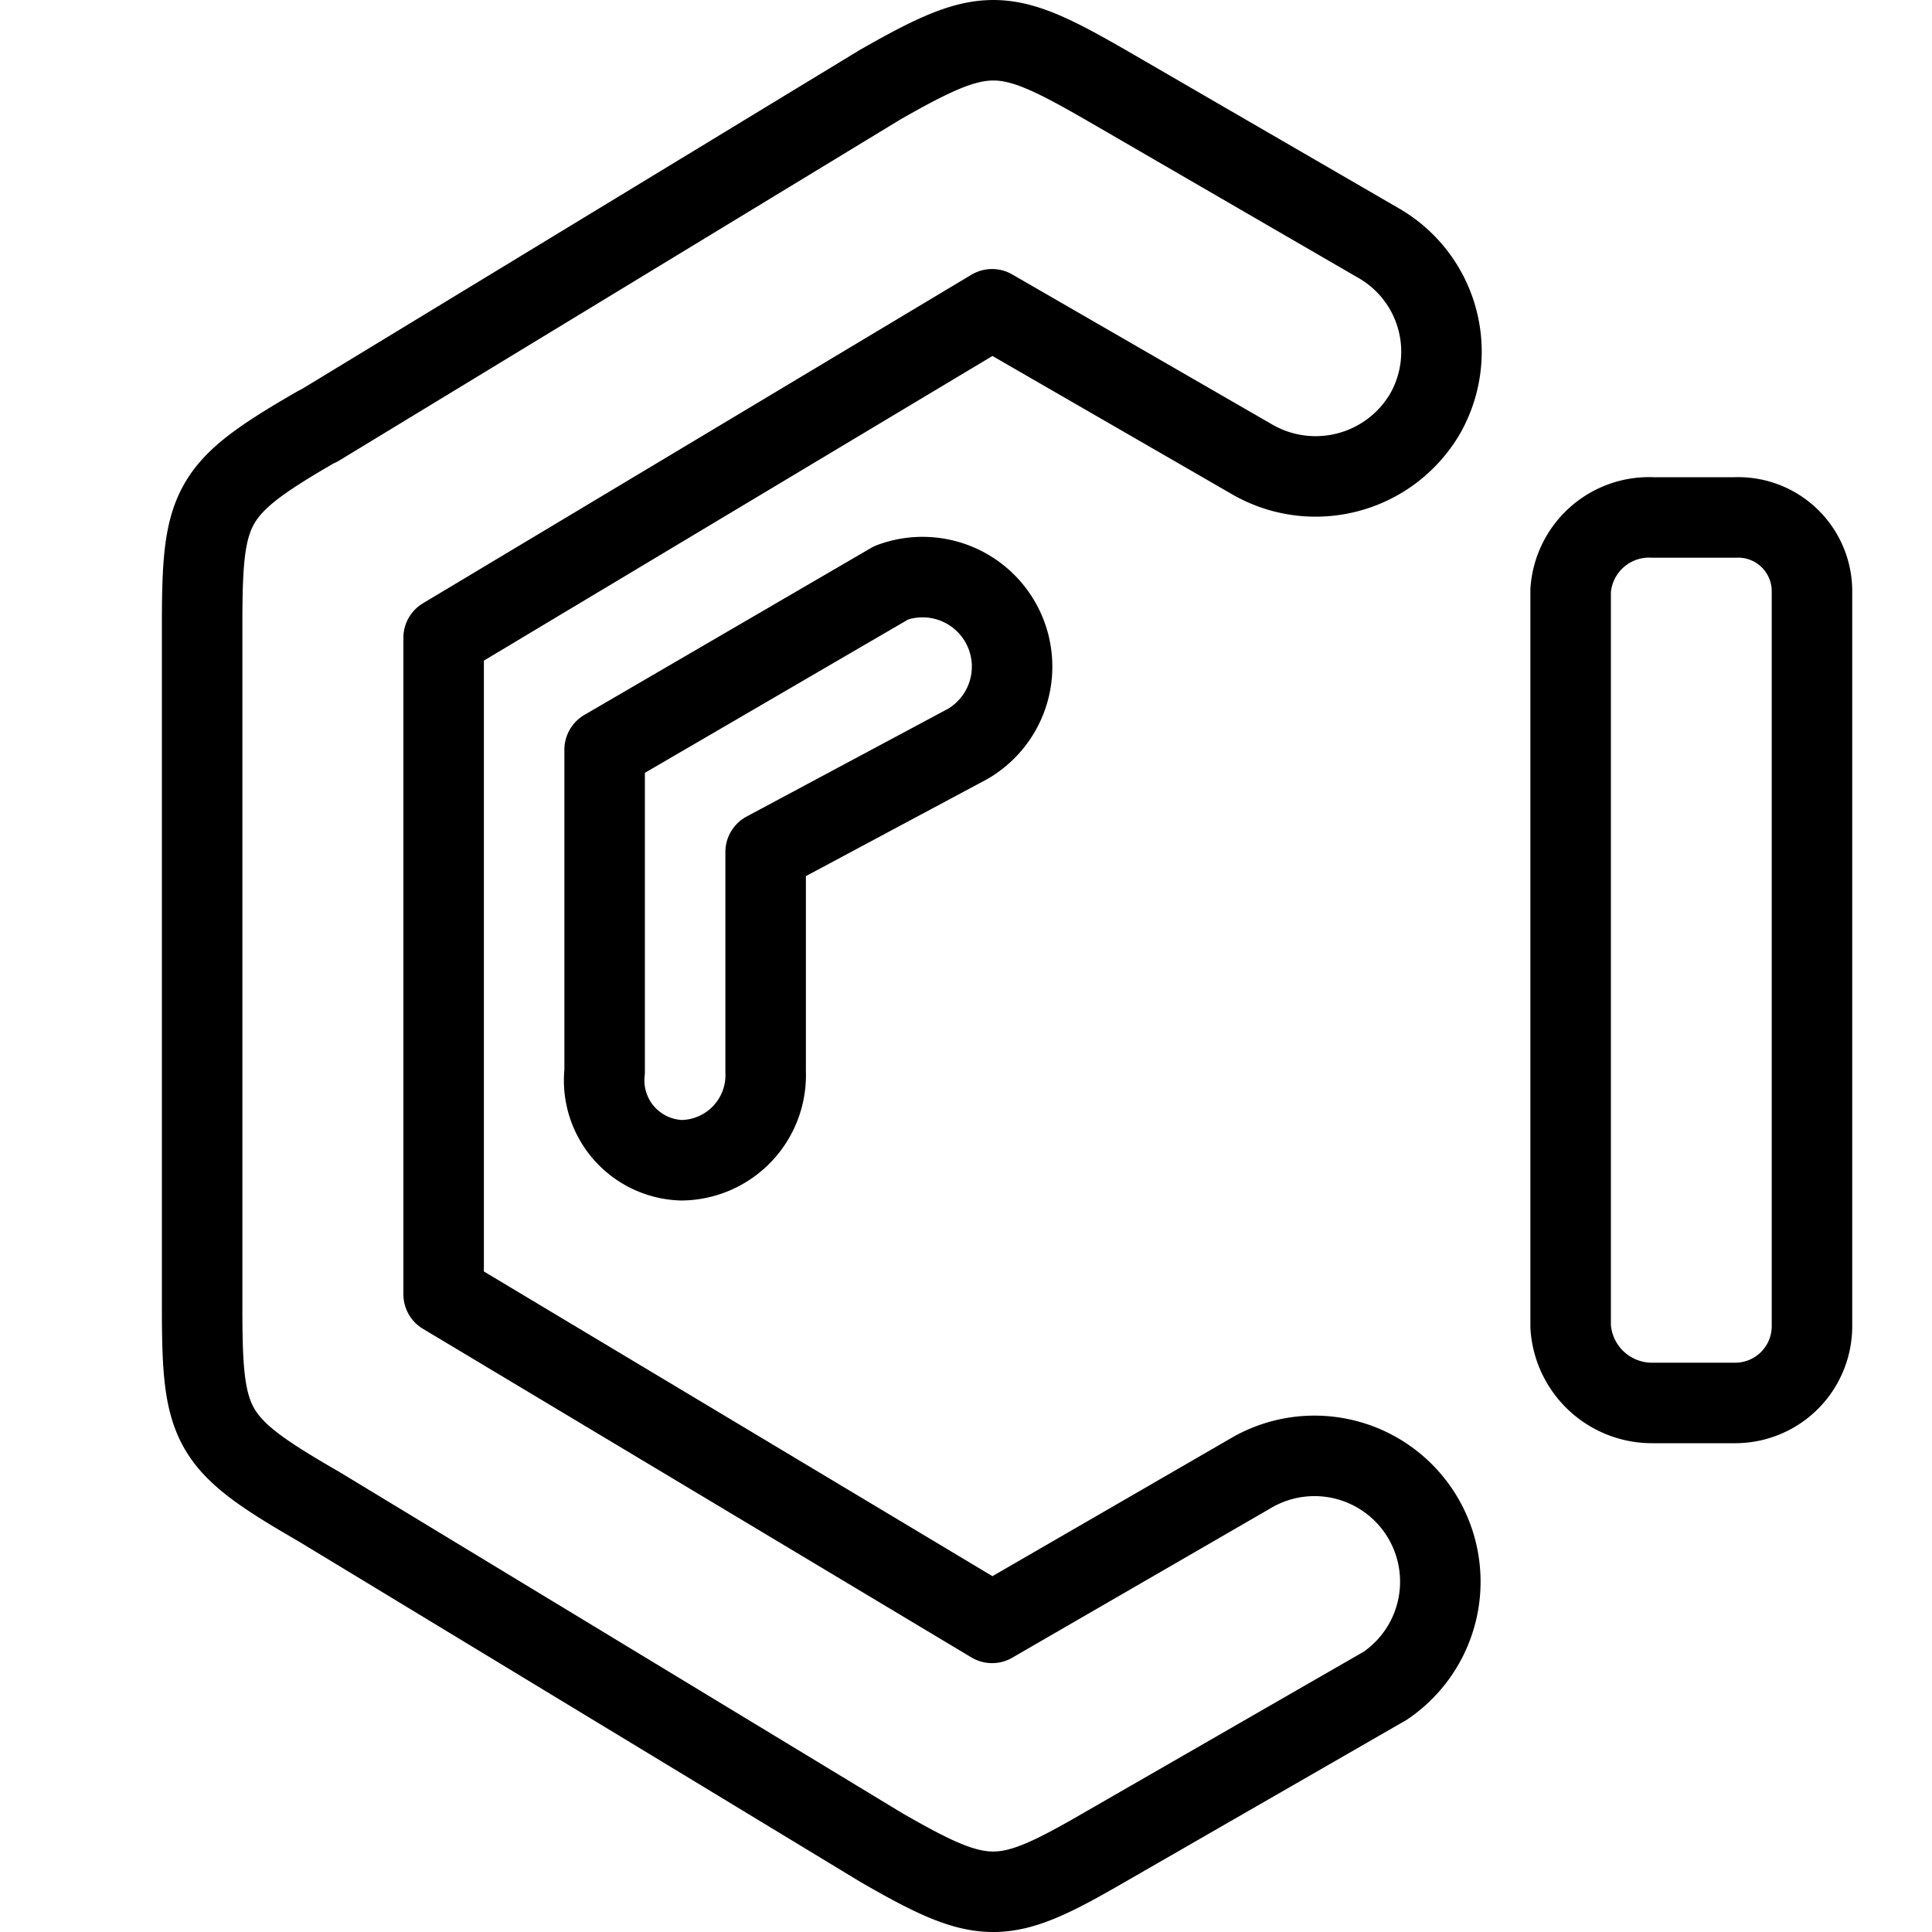
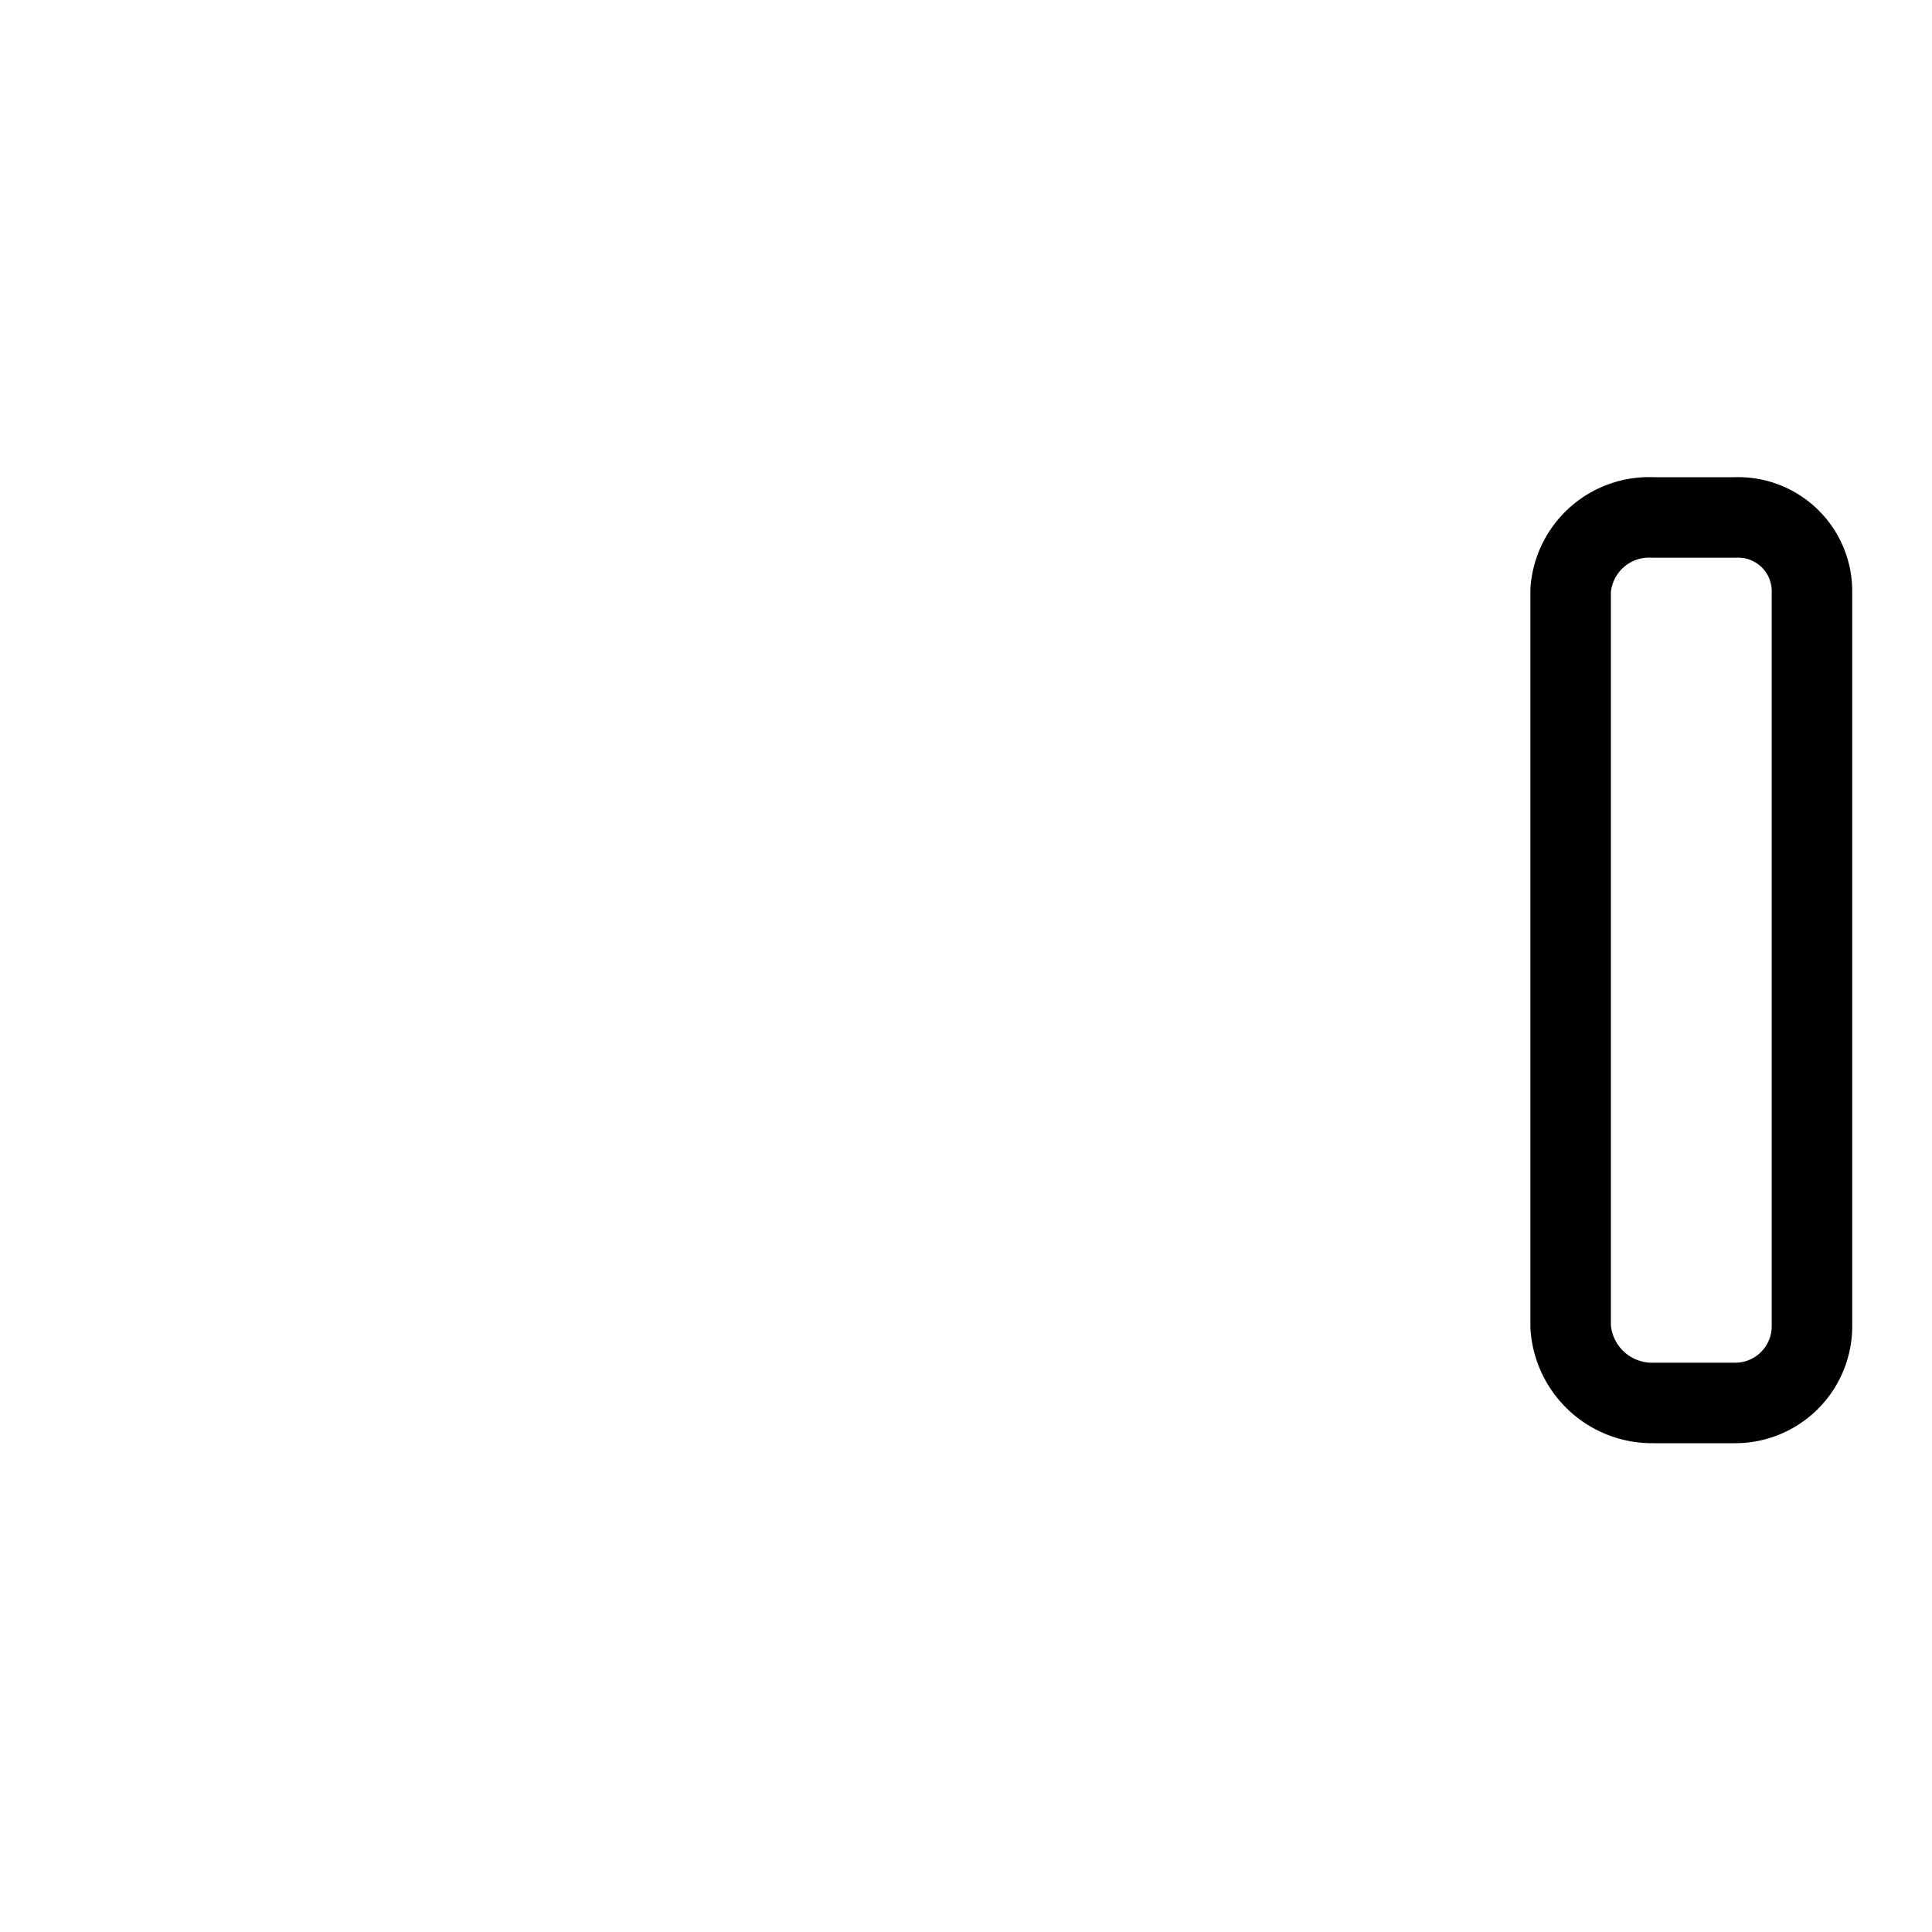
<svg xmlns="http://www.w3.org/2000/svg" viewBox="0 0 24 24">
  <g transform="matrix(1,0,0,1,0,0)">
-     <path d="M5.511,7.923l6.813-4.081,3.238,1.869A1.576,1.576,0,0,0,17.7,5.144a1.556,1.556,0,0,0-.578-2.126L13.767,1.073c-1.3-.75-1.518-.77-2.832-.022L3.954,5.294H3.945c-1.348.779-1.434.972-1.434,2.48v8.454c0,1.517.086,1.7,1.453,2.489l6.981,4.232c1.3.749,1.519.728,2.81-.021l3.453-1.987a1.563,1.563,0,0,0-1.634-2.661l-3.25,1.88L5.511,16.078V7.923Z" fill="none" stroke="#000000" stroke-linecap="round" stroke-linejoin="round" />
    <path d="M19.511,16.478a1.013,1.013,0,0,0,1.02.95h1.027a.954.954,0,0,0,.951-.95V7.335a.917.917,0,0,0-.951-.907H20.531a.977.977,0,0,0-1.02.907Z" fill="none" stroke="#000000" stroke-linecap="round" stroke-linejoin="round" />
-     <path d="M7.511,9.313v4a.992.992,0,0,0,.957,1.1,1.057,1.057,0,0,0,1.043-1.1V10.584l2.514-1.345a1.112,1.112,0,0,0-.953-2Z" fill="none" stroke="#000000" stroke-linecap="round" stroke-linejoin="round" />
  </g>
</svg>